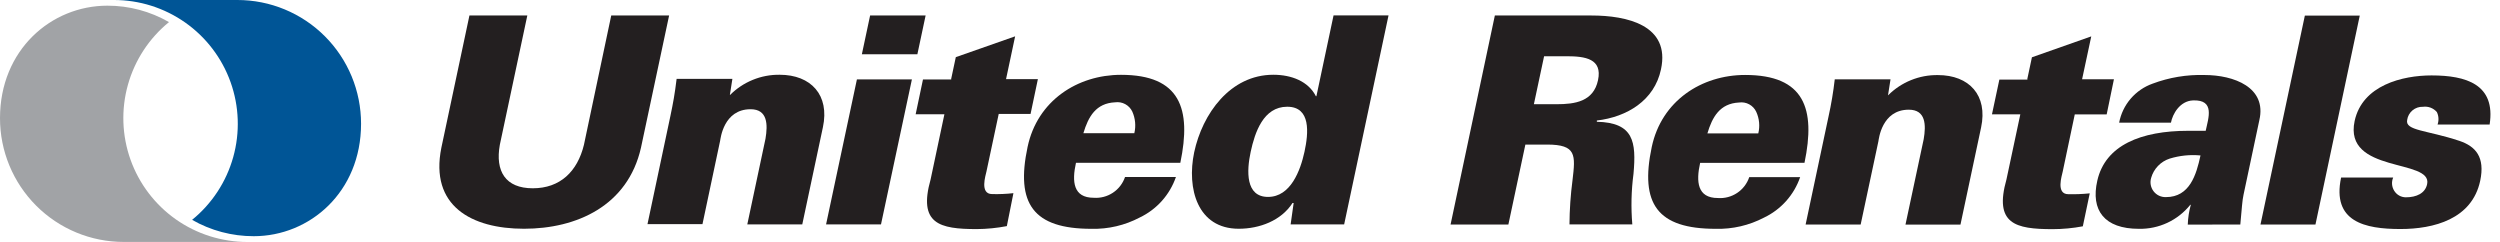
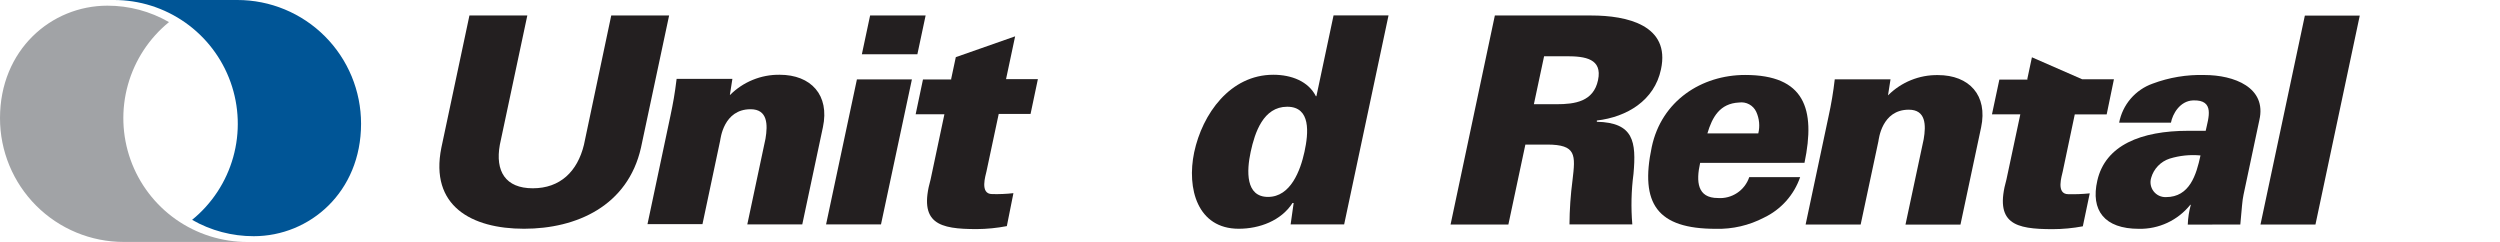
<svg xmlns="http://www.w3.org/2000/svg" width="186" height="18" viewBox="0 0 186 18" fill="none">
  <g clip-path="url(#clip0_216_19)">
    <path d="M49.782 1.153L47.688 10.991C46.707 15.317 42.901 17.019 38.987 17.019C35.073 17.019 31.963 15.317 32.837 10.991L34.926 1.153H39.232L37.187 10.775C36.834 12.737 37.604 14.008 39.639 14.008C41.675 14.008 42.96 12.762 43.445 10.775L45.476 1.153H49.782Z" fill="#231F20" />
    <path d="M54.309 7.072C54.793 6.586 55.369 6.201 56.005 5.942C56.64 5.682 57.321 5.553 58.007 5.562C60.337 5.562 61.735 7.072 61.225 9.461L59.689 16.695H55.599L56.953 10.319C57.129 9.27 57.119 8.127 55.844 8.127C53.824 8.127 53.608 10.339 53.578 10.471L52.264 16.676H48.173L49.875 8.642C50.081 7.661 50.199 7.023 50.341 5.866H54.49L54.304 7.053" fill="#231F20" />
    <path d="M64.123 4.037L64.736 1.153H68.866L68.253 4.037H64.123ZM61.46 16.695L63.755 5.905H67.846L65.546 16.695H61.46Z" fill="#231F20" />
    <path d="M70.764 5.886L71.112 4.252L75.526 2.703L74.85 5.886H77.219L76.674 8.475H74.305L73.393 12.757C73.339 13.032 72.868 14.439 73.815 14.439C74.344 14.453 74.873 14.43 75.399 14.371L74.909 16.823C74.171 16.965 73.423 17.039 72.672 17.044C69.891 17.044 68.302 16.656 69.239 13.341L70.264 8.5H68.125L68.67 5.91H70.779" fill="#231F20" />
-     <path d="M84.394 9.912C84.522 9.372 84.469 8.805 84.242 8.299C84.13 8.064 83.946 7.87 83.716 7.747C83.487 7.623 83.225 7.576 82.967 7.612C81.535 7.676 80.971 8.681 80.603 9.912H84.394ZM80.053 12.11C79.74 13.512 79.847 14.714 81.373 14.714C81.877 14.751 82.38 14.619 82.801 14.339C83.223 14.059 83.54 13.648 83.702 13.169H87.489C87.262 13.824 86.908 14.427 86.447 14.944C85.985 15.461 85.426 15.881 84.801 16.18C83.694 16.764 82.457 17.055 81.206 17.024C76.88 17.024 75.551 15.165 76.453 10.928C77.179 7.494 80.156 5.567 83.403 5.567C87.817 5.567 88.656 8.093 87.817 12.11H80.053Z" fill="#231F20" />
    <path d="M93.051 11.295C92.746 12.713 92.658 14.65 94.341 14.65C96.023 14.65 96.749 12.688 97.053 11.295C97.357 9.902 97.543 7.941 95.768 7.941C93.992 7.941 93.36 9.858 93.051 11.295ZM96.248 15.101H96.165C95.322 16.416 93.713 17.019 92.163 17.019C89.088 17.019 88.283 14.027 88.847 11.33C89.456 8.475 91.52 5.562 94.733 5.562C96.091 5.562 97.342 6.052 97.901 7.156H97.941L99.216 1.148H103.306L100.005 16.695H96.023L96.248 15.101Z" fill="#231F20" />
    <path d="M115.803 7.754C117.181 7.754 118.555 7.558 118.893 5.964C119.232 4.37 117.942 4.184 116.559 4.184H114.881L114.121 7.754H115.803ZM112.223 16.705H107.922L111.217 1.153H118.403C121.027 1.153 124.288 1.864 123.577 5.16C123.087 7.484 121.036 8.706 118.805 8.966V9.059C121.542 9.123 121.748 10.53 121.532 12.934C121.367 14.181 121.338 15.442 121.444 16.695H116.769C116.776 15.596 116.852 14.499 116.995 13.409C117.216 11.531 117.299 10.756 115.102 10.756H113.488L112.223 16.705Z" fill="#231F20" />
    <path d="M130.816 9.927C130.949 9.389 130.895 8.822 130.664 8.318C130.554 8.081 130.371 7.886 130.141 7.762C129.911 7.637 129.648 7.59 129.389 7.627C127.957 7.695 127.393 8.706 127.03 9.927H130.816ZM126.49 12.119C126.177 13.522 126.28 14.733 127.81 14.733C128.316 14.77 128.82 14.637 129.243 14.355C129.665 14.074 129.983 13.66 130.144 13.179H133.931C133.705 13.834 133.352 14.438 132.89 14.955C132.429 15.472 131.869 15.892 131.243 16.19C130.135 16.77 128.898 17.058 127.648 17.024C123.317 17.024 121.993 15.175 122.89 10.937C123.616 7.504 126.589 5.577 129.84 5.577C134.254 5.577 135.098 8.088 134.254 12.114L126.49 12.119Z" fill="#231F20" />
    <path d="M140.478 7.087C140.964 6.602 141.542 6.219 142.178 5.961C142.814 5.703 143.495 5.576 144.181 5.586C146.506 5.586 147.904 7.087 147.394 9.481L145.859 16.71H141.768L143.122 10.359C143.304 9.304 143.289 8.161 142.014 8.161C139.993 8.161 139.782 10.378 139.753 10.511L138.433 16.705H134.338L136.04 8.681C136.244 7.763 136.4 6.835 136.506 5.9H140.655L140.469 7.087" fill="#231F20" />
-     <path d="M150.827 5.9L151.175 4.262L155.59 2.707L154.908 5.895H157.277L156.737 8.51H154.363L153.466 12.767C153.412 13.051 152.936 14.449 153.888 14.449C154.418 14.46 154.949 14.439 155.477 14.385L154.962 16.838C154.221 16.977 153.469 17.048 152.716 17.049C149.939 17.049 148.345 16.661 149.282 13.345L150.312 8.505H148.203L148.753 5.92H150.866" fill="#231F20" />
+     <path d="M150.827 5.9L151.175 4.262L154.908 5.895H157.277L156.737 8.51H154.363L153.466 12.767C153.412 13.051 152.936 14.449 153.888 14.449C154.418 14.46 154.949 14.439 155.477 14.385L154.962 16.838C154.221 16.977 153.469 17.048 152.716 17.049C149.939 17.049 148.345 16.661 149.282 13.345L150.312 8.505H148.203L148.753 5.92H150.866" fill="#231F20" />
    <path d="M161.147 14.665C162.912 14.665 163.408 13.007 163.717 11.565C162.945 11.493 162.167 11.573 161.426 11.8C161.094 11.907 160.794 12.095 160.553 12.347C160.311 12.598 160.136 12.906 160.043 13.242C159.993 13.411 159.984 13.588 160.016 13.761C160.049 13.933 160.121 14.096 160.229 14.235C160.336 14.373 160.475 14.485 160.633 14.56C160.792 14.634 160.966 14.671 161.142 14.665M162.77 16.71C162.787 16.212 162.863 15.719 162.996 15.239H162.956C162.498 15.809 161.915 16.267 161.251 16.577C160.588 16.886 159.863 17.039 159.131 17.024C156.571 17.024 155.531 15.651 156.041 13.434C156.639 10.805 159.283 9.731 162.809 9.731H164.104C164.305 8.779 164.81 7.406 163.162 7.47C162.181 7.509 161.637 8.485 161.519 9.127H157.664C157.789 8.469 158.084 7.854 158.521 7.344C158.957 6.835 159.519 6.449 160.151 6.224C161.384 5.761 162.695 5.543 164.011 5.581C166.208 5.581 168.66 6.503 168.096 8.936L166.919 14.488C166.821 14.94 166.802 15.41 166.679 16.705L162.77 16.71Z" fill="#231F20" />
    <path d="M168.18 16.705L171.481 1.162H175.566L172.27 16.705H168.18Z" fill="#231F20" />
-     <path d="M181.363 9.24C181.461 8.941 181.439 8.616 181.3 8.333C181.173 8.188 181.012 8.076 180.831 8.008C180.651 7.941 180.456 7.919 180.265 7.946C179.983 7.934 179.706 8.029 179.49 8.21C179.273 8.391 179.131 8.647 179.093 8.927C178.926 9.726 180.564 9.677 182.982 10.481C184.189 10.888 184.9 11.688 184.527 13.449C183.919 16.308 181.069 17.039 178.592 17.039C175.949 17.039 173.482 16.504 174.178 13.208H178.053C177.985 13.366 177.957 13.537 177.969 13.708C177.982 13.879 178.036 14.044 178.126 14.189C178.217 14.338 178.344 14.462 178.496 14.548C178.648 14.634 178.82 14.679 178.995 14.68C179.784 14.68 180.437 14.38 180.579 13.699C180.986 11.786 174.35 12.929 175.184 9.005C175.757 6.337 178.749 5.611 180.907 5.611C183.468 5.611 185.694 6.268 185.228 9.265H181.354" fill="#231F20" />
    <path d="M12.571 1.643C11.177 0.841 9.597 0.42 7.99 0.422C3.811 0.422 1.30735e-06 3.708 1.30735e-06 8.794C-0.001 10.003 0.237 11.2 0.699 12.317C1.161 13.434 1.839 14.448 2.693 15.303C3.548 16.158 4.562 16.837 5.679 17.299C6.795 17.762 7.992 18 9.201 18H18.407C16.503 18.004 14.645 17.418 13.087 16.323C11.53 15.227 10.351 13.676 9.711 11.882C9.072 10.089 9.004 8.141 9.517 6.308C10.03 4.474 11.098 2.844 12.575 1.643" fill="#A1A3A6" />
    <path d="M14.292 16.357C15.688 17.157 17.269 17.576 18.878 17.573C23.047 17.573 26.863 14.287 26.863 9.206C26.863 7.997 26.626 6.8 26.164 5.683C25.701 4.567 25.024 3.552 24.169 2.697C23.315 1.842 22.3 1.164 21.184 0.701C20.067 0.238 18.87 2.16373e-05 17.662 2.1809e-05H8.46C10.364 -0.004 12.223 0.582 13.78 1.677C15.338 2.773 16.517 4.324 17.157 6.118C17.796 7.911 17.864 9.859 17.351 11.692C16.838 13.526 15.769 15.156 14.292 16.357Z" fill="#005596" />
  </g>
  <defs>
    <clipPath id="clip0_216_19">
      <rect width="185.297" height="18" fill="white" />
    </clipPath>
  </defs>
</svg>